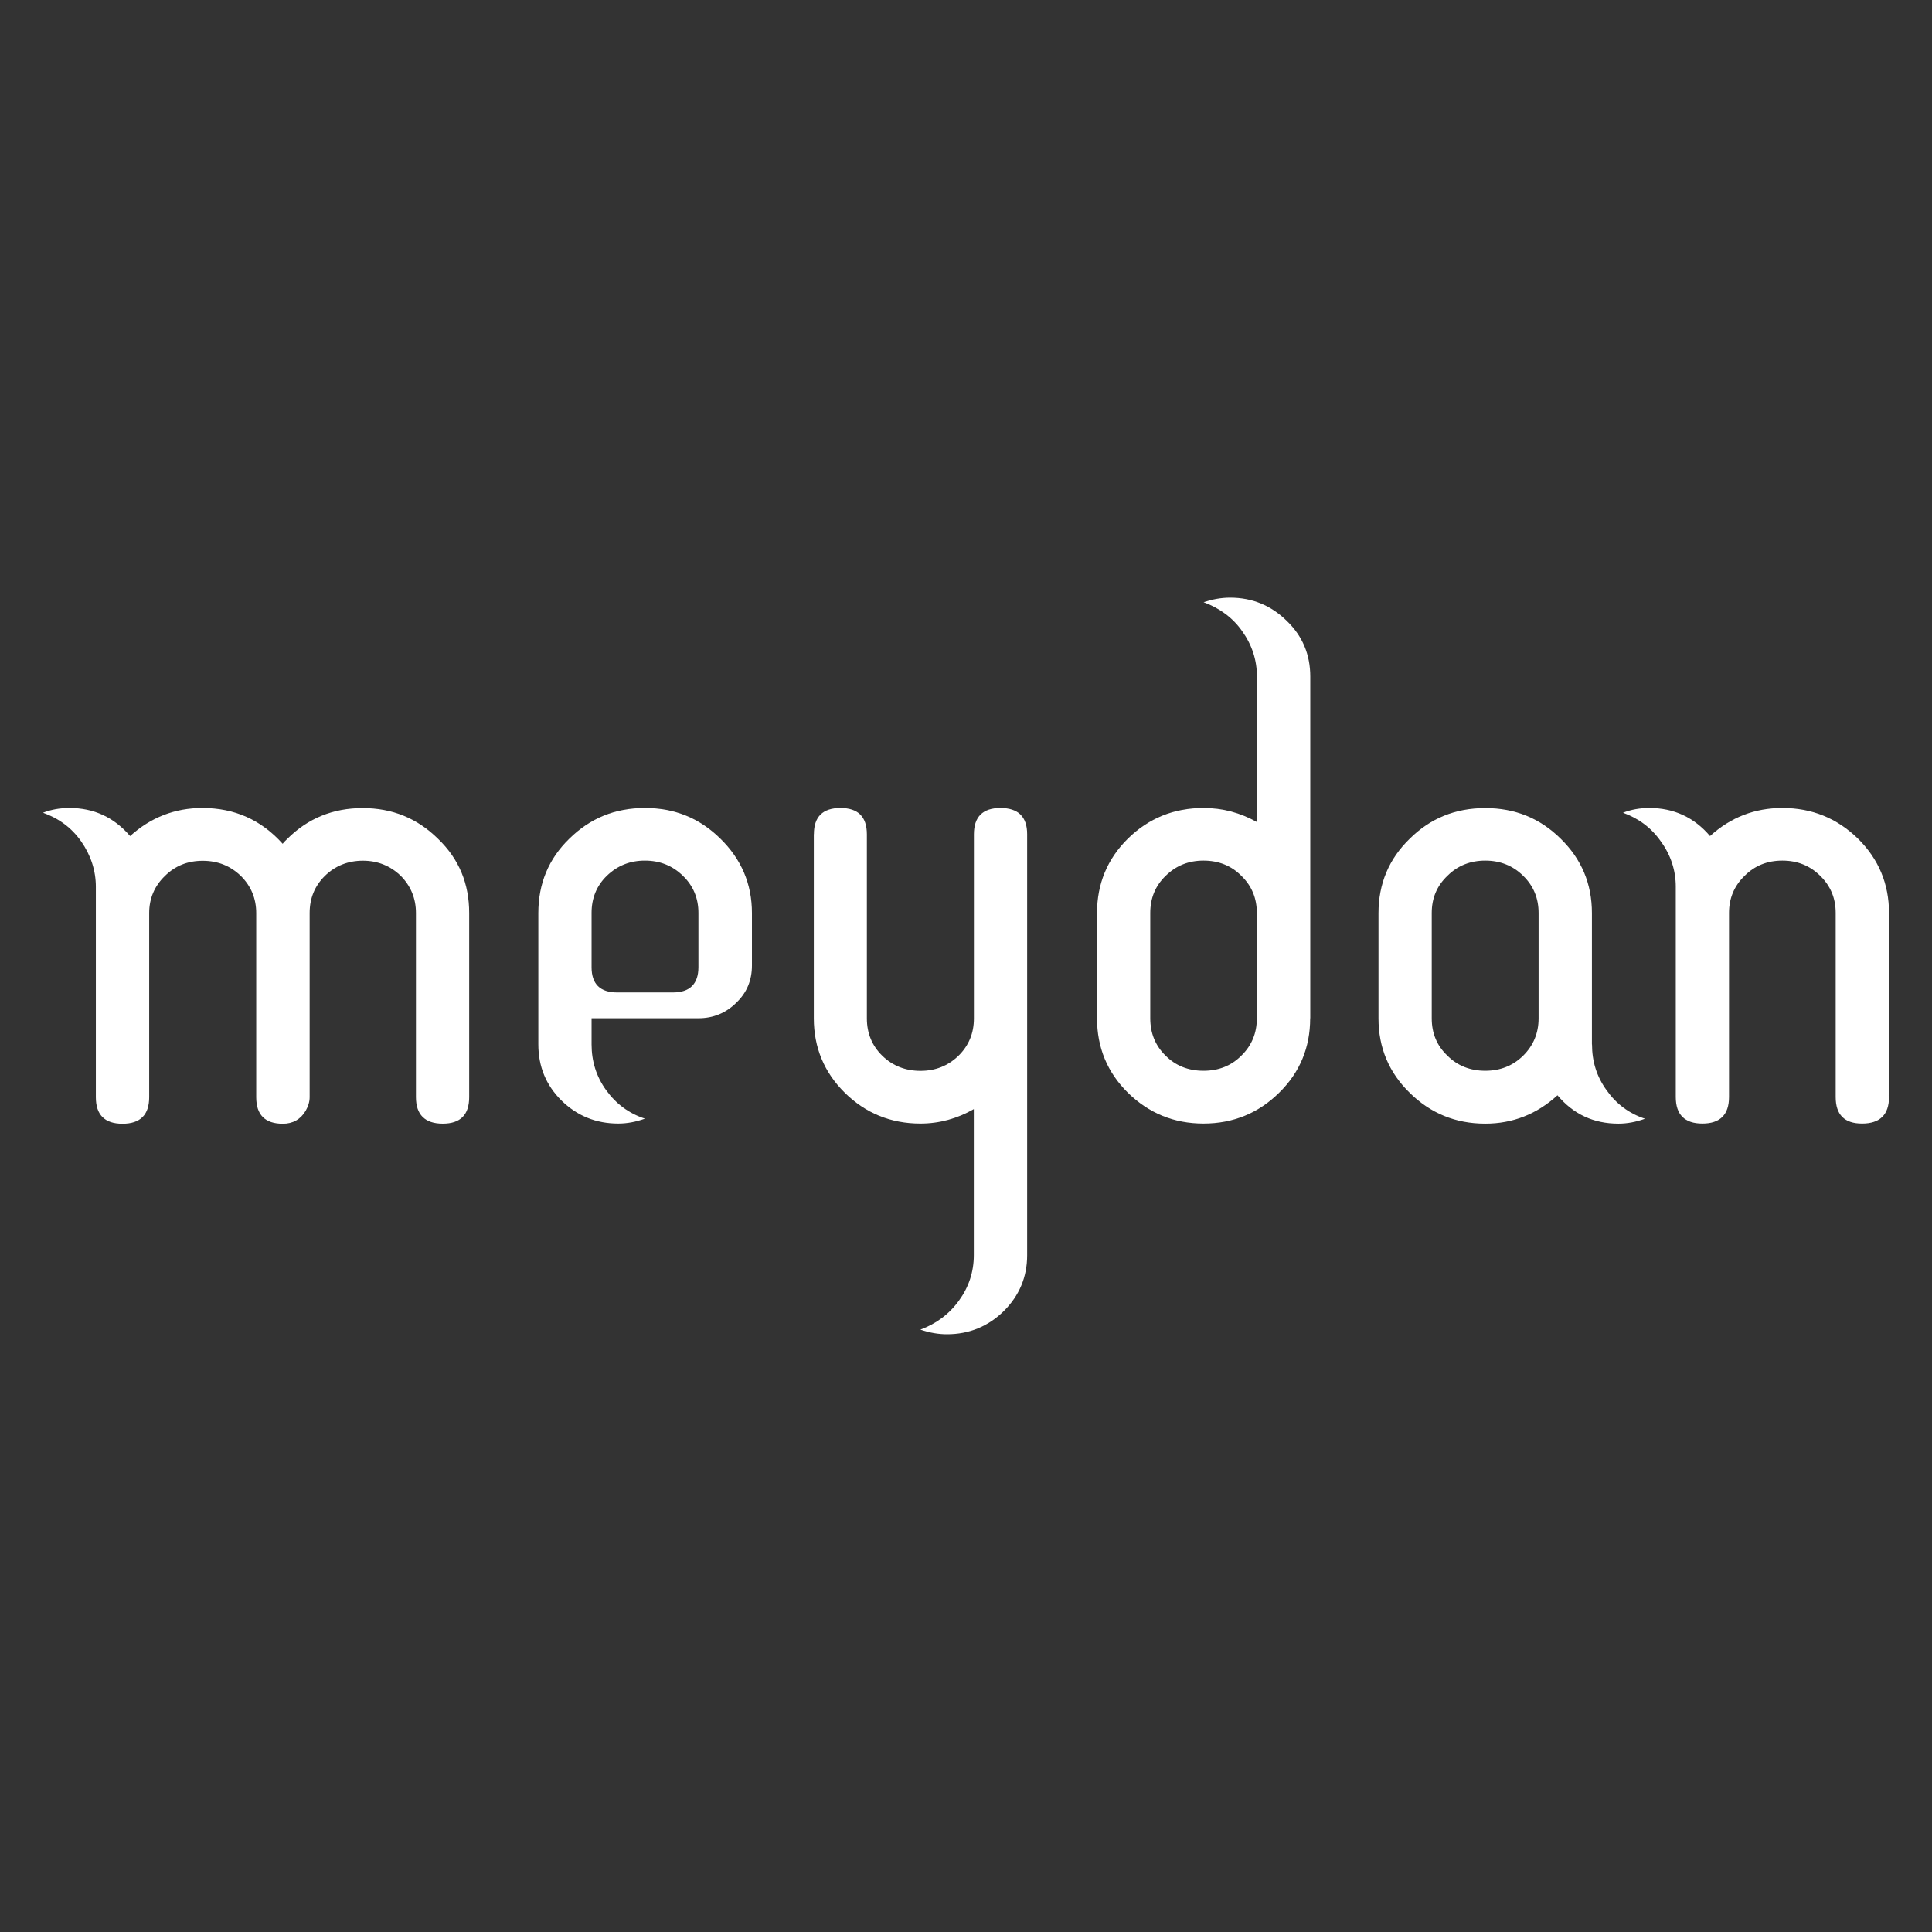
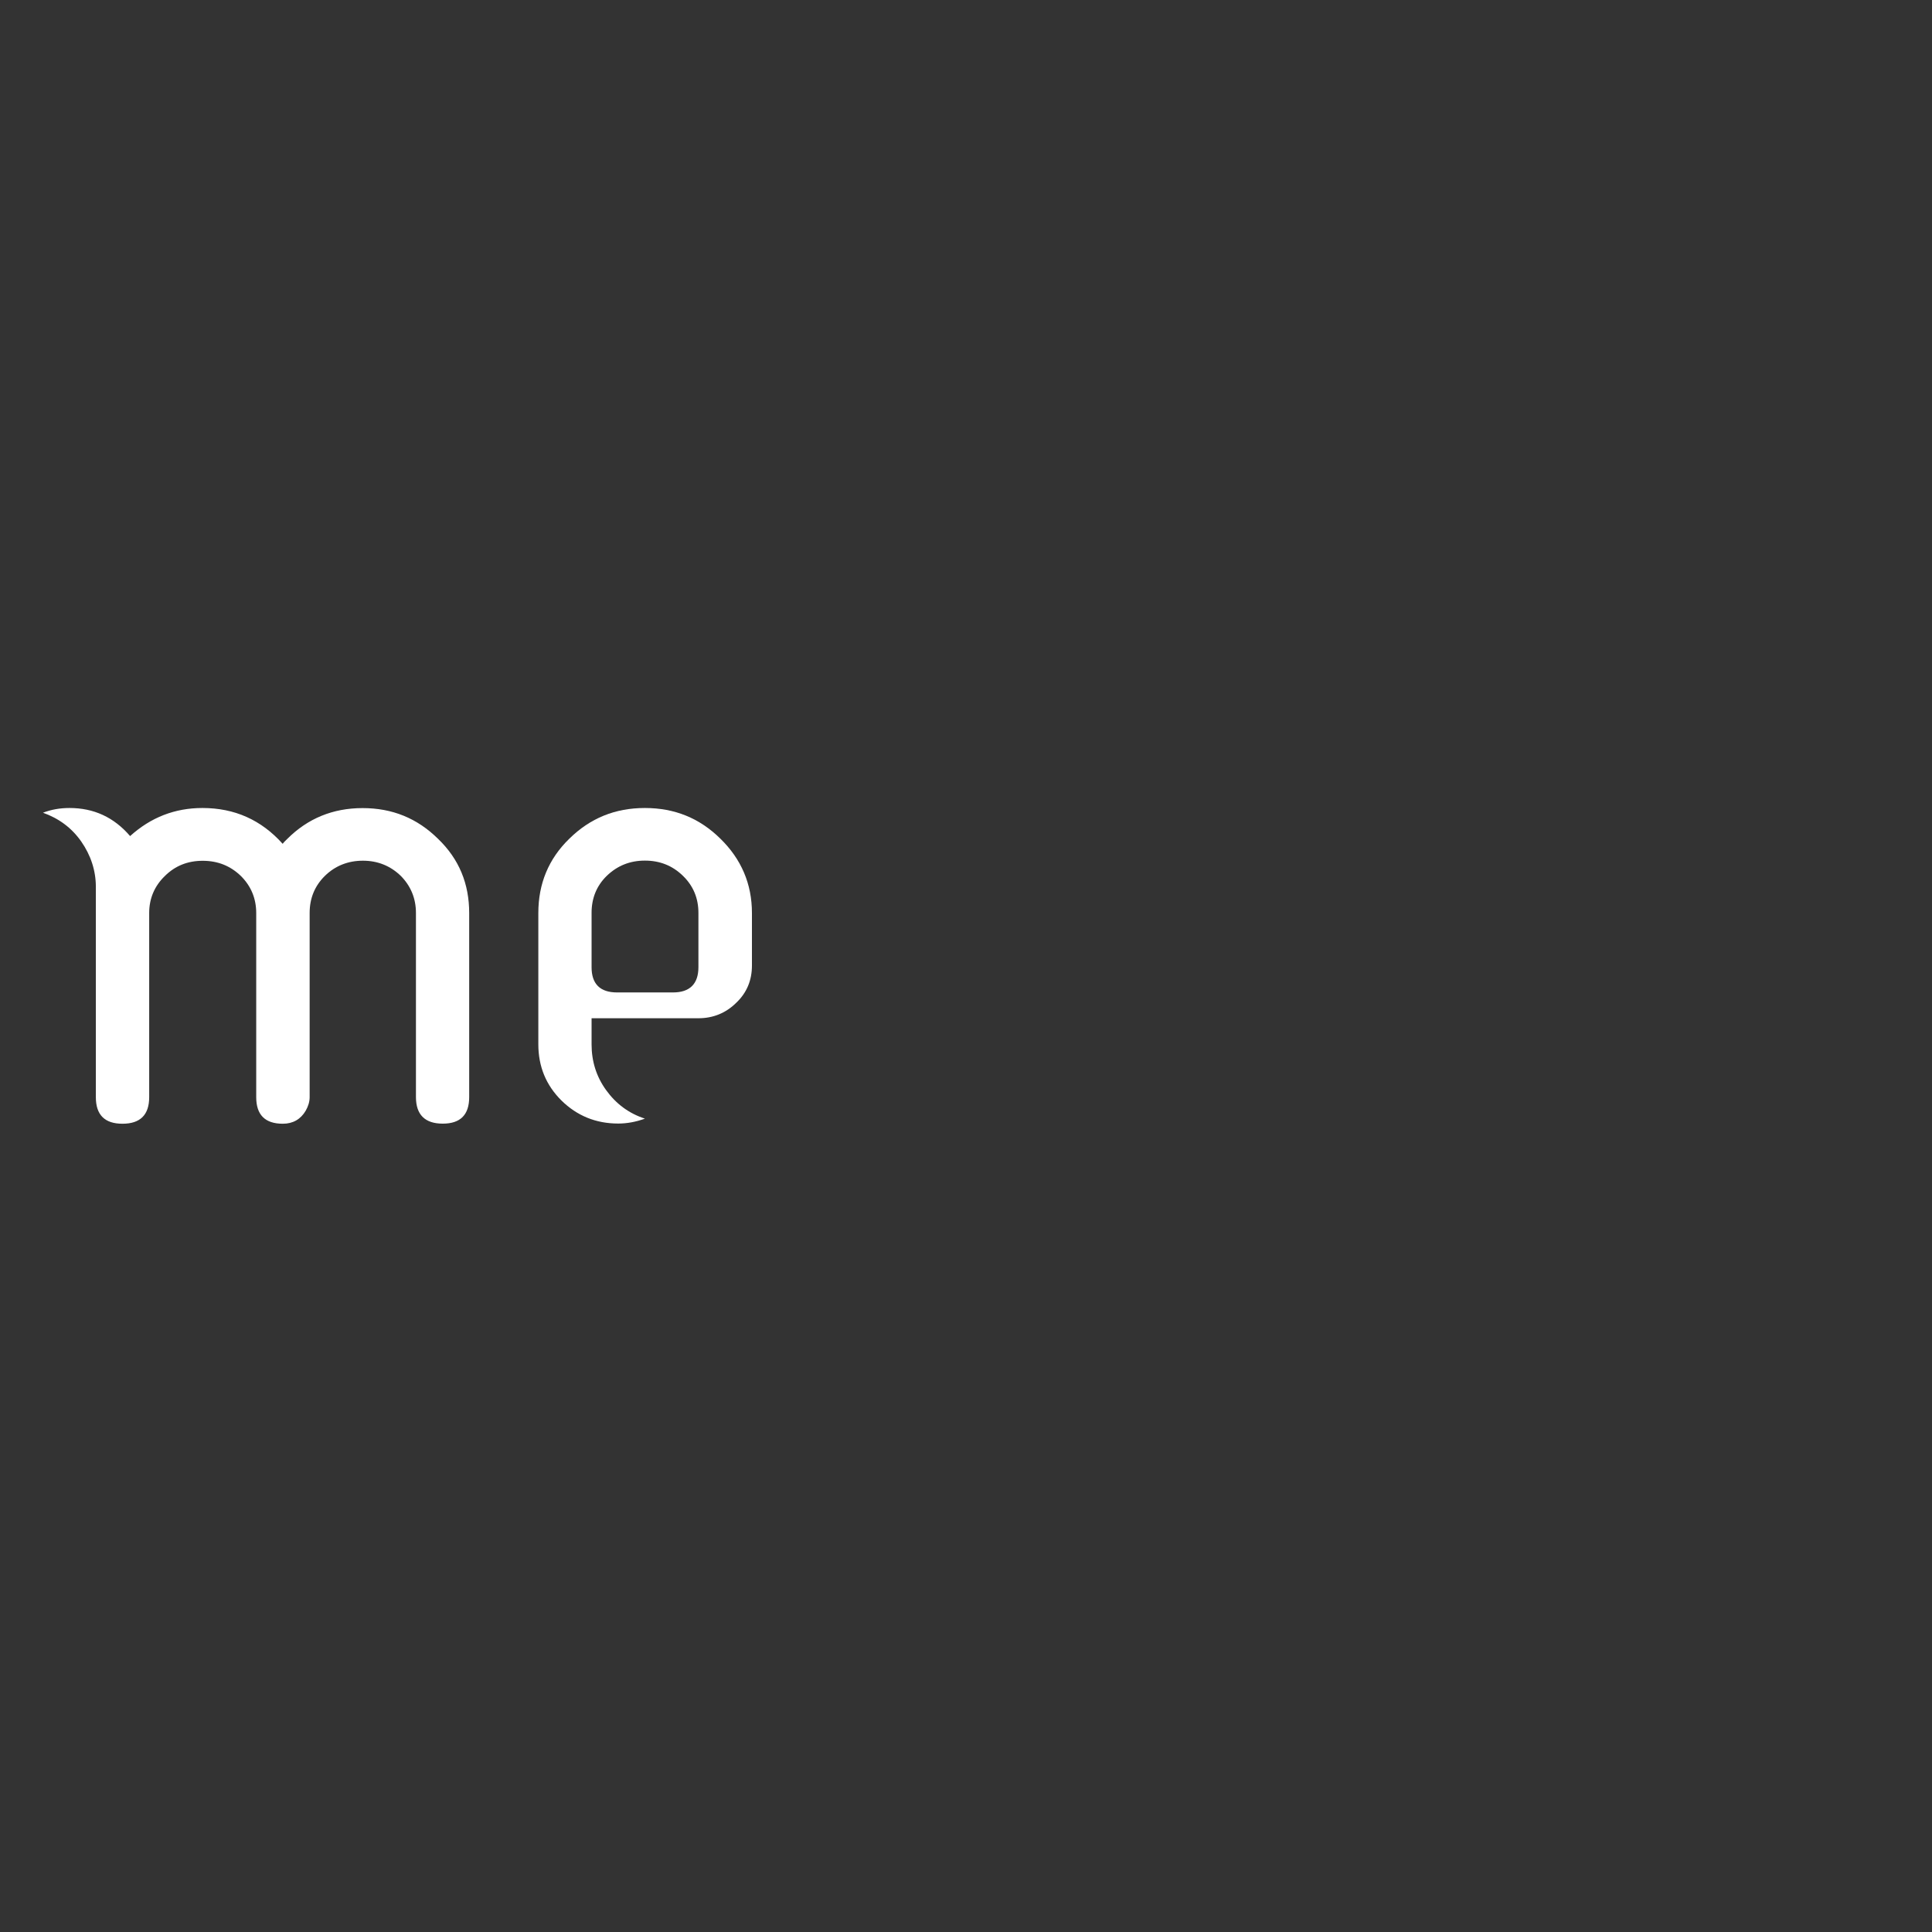
<svg xmlns="http://www.w3.org/2000/svg" id="Layer_2" data-name="Layer 2" viewBox="0 0 212.64 212.64">
  <rect x="0" y="0" width="212.64" height="212.64" fill="#333333" stroke="none" />
  <defs>
    <style>
      .cls-1 {
        fill: #fff;
      }

      .cls-2 {
        opacity: 0;
      }
    </style>
  </defs>
  <g id="Layer_3" data-name="Layer 3">
    <g>
-       <rect class="cls-2" width="212.64" height="212.64" />
      <g>
        <path class="cls-1" d="M10.55,97.61c0-1.8-.56-3.48-1.6-4.98-1.06-1.52-2.48-2.56-4.22-3.18.91-.35,1.87-.52,2.92-.52,2.68,0,4.89,1.02,6.67,3.09,2.28-2.06,4.93-3.09,7.96-3.09,3.54,0,6.47,1.31,8.83,3.94.08-.11.24-.29.51-.54,2.25-2.25,5.02-3.39,8.29-3.39s6.01,1.12,8.3,3.38c2.33,2.24,3.43,4.96,3.43,8.18v20.25c0,1.94-.96,2.92-2.91,2.92s-2.95-.98-2.95-2.92v-20.27c0-1.61-.58-2.98-1.67-4.08-1.16-1.12-2.56-1.67-4.17-1.67s-3.04.55-4.18,1.67c-1.12,1.1-1.68,2.47-1.68,4.08v20.12h0c0,.06,0,.1,0,.16,0,.52-.17,1.02-.43,1.48-.56.96-1.42,1.44-2.52,1.44-1.96,0-2.93-.98-2.93-2.92v-20.27c0-1.61-.58-2.98-1.69-4.08-1.16-1.12-2.55-1.67-4.2-1.67s-3.03.55-4.16,1.67c-1.14,1.1-1.73,2.47-1.73,4.08v20.27c0,1.94-.98,2.92-2.94,2.92s-2.93-.98-2.93-2.92v-23.14Z" />
        <path class="cls-1" d="M76.87,100.47c0-1.61-.57-2.98-1.71-4.08-1.15-1.12-2.54-1.67-4.18-1.67s-3.02.55-4.19,1.67c-1.13,1.1-1.68,2.47-1.68,4.08v5.98c0,1.84.93,2.78,2.81,2.78h6.15c1.85,0,2.8-.94,2.8-2.78v-5.98ZM65.11,112.08v2.86c0,1.86.52,3.55,1.6,5.04,1.08,1.5,2.49,2.56,4.27,3.14-.99.36-1.98.54-2.93.54-2.46,0-4.54-.85-6.26-2.54-1.7-1.69-2.54-3.75-2.54-6.18v-14.45c0-3.22,1.12-5.96,3.42-8.19,2.29-2.25,5.03-3.37,8.31-3.37s6.02,1.12,8.31,3.38c2.29,2.24,3.47,4.96,3.47,8.18v5.78c0,1.63-.57,3-1.73,4.1-1.13,1.12-2.53,1.7-4.16,1.7h-11.76Z" />
-         <path class="cls-1" d="M89.58,91.81c0-1.91.97-2.88,2.92-2.88s2.91.97,2.91,2.9v20.26c0,1.63.57,3.01,1.7,4.11,1.14,1.11,2.56,1.66,4.2,1.66s3.03-.55,4.18-1.66c1.14-1.12,1.7-2.49,1.7-4.11v-20.26c0-1.92.96-2.9,2.92-2.9s2.94.97,2.94,2.88c0,.08,0,.12,0,.17h0v46.17c0,2.4-.86,4.45-2.58,6.16-1.72,1.68-3.81,2.54-6.24,2.54-.96,0-1.94-.17-2.93-.51,1.74-.65,3.16-1.69,4.25-3.2,1.07-1.47,1.63-3.15,1.63-4.99v-16.08c-1.81,1.04-3.78,1.59-5.88,1.59-3.26,0-6.05-1.15-8.32-3.39-2.27-2.24-3.41-4.99-3.41-8.19v-20.27Z" />
-         <path class="cls-1" d="M132.46,94.72c-1.64,0-3.02.55-4.16,1.67-1.15,1.11-1.7,2.47-1.7,4.1v11.59c0,1.63.56,3.01,1.69,4.11,1.11,1.11,2.5,1.66,4.17,1.66s3.05-.55,4.16-1.66c1.15-1.12,1.71-2.49,1.71-4.11v-11.59c0-1.63-.56-2.99-1.71-4.1-1.11-1.12-2.51-1.67-4.16-1.67M144.2,112.08c0,3.2-1.13,5.95-3.42,8.19-2.27,2.24-5.05,3.39-8.32,3.39s-6.03-1.15-8.32-3.39c-2.27-2.24-3.4-4.99-3.4-8.19v-11.59c0-3.22,1.14-5.96,3.4-8.19,2.29-2.25,5.07-3.37,8.32-3.37,2.11,0,4.04.52,5.88,1.55v-16.01c0-1.84-.55-3.5-1.63-5.01-1.03-1.48-2.5-2.54-4.24-3.18.94-.31,1.9-.5,2.92-.5,2.44,0,4.51.86,6.23,2.55,1.74,1.67,2.59,3.72,2.59,6.13v37.61Z" />
-         <path class="cls-1" d="M163.47,94.72c-1.63,0-3.04.55-4.16,1.67-1.17,1.11-1.73,2.47-1.73,4.1v11.59c0,1.63.56,3.01,1.73,4.11,1.1,1.11,2.51,1.66,4.16,1.66s3.04-.55,4.17-1.66c1.13-1.12,1.7-2.49,1.7-4.11v-11.59c0-1.63-.56-2.99-1.7-4.1-1.13-1.12-2.54-1.67-4.17-1.67M175.22,114.95c0,1.88.52,3.55,1.61,5.05,1.05,1.49,2.46,2.55,4.22,3.13-.99.36-1.98.54-2.92.54-2.74,0-4.96-1.04-6.71-3.12-2.29,2.08-4.92,3.12-7.95,3.12-3.28,0-6.04-1.15-8.31-3.39-2.3-2.24-3.44-4.99-3.44-8.19v-11.59c0-3.22,1.14-5.96,3.44-8.19,2.27-2.25,5.03-3.37,8.31-3.37s6.03,1.12,8.31,3.38c2.29,2.24,3.43,4.96,3.43,8.18v14.45Z" />
-         <path class="cls-1" d="M184.44,97.61c0-1.8-.54-3.48-1.63-4.98-1.05-1.52-2.47-2.56-4.18-3.18.91-.35,1.86-.52,2.91-.52,2.67,0,4.91,1.02,6.67,3.09,2.27-2.06,4.91-3.09,7.96-3.09,3.25,0,6.01,1.12,8.33,3.38,2.26,2.24,3.41,4.96,3.41,8.18v20.11h-.04s.04.08.04.14c0,1.94-1,2.92-2.96,2.92s-2.91-.98-2.91-2.92v-20.27c0-1.61-.57-2.98-1.71-4.08-1.13-1.12-2.51-1.67-4.16-1.67s-3.03.55-4.15,1.67c-1.14,1.1-1.72,2.47-1.72,4.08v20.27c0,1.94-.98,2.92-2.93,2.92s-2.93-.98-2.93-2.92v-23.14Z" />
      </g>
    </g>
  </g>
</svg>